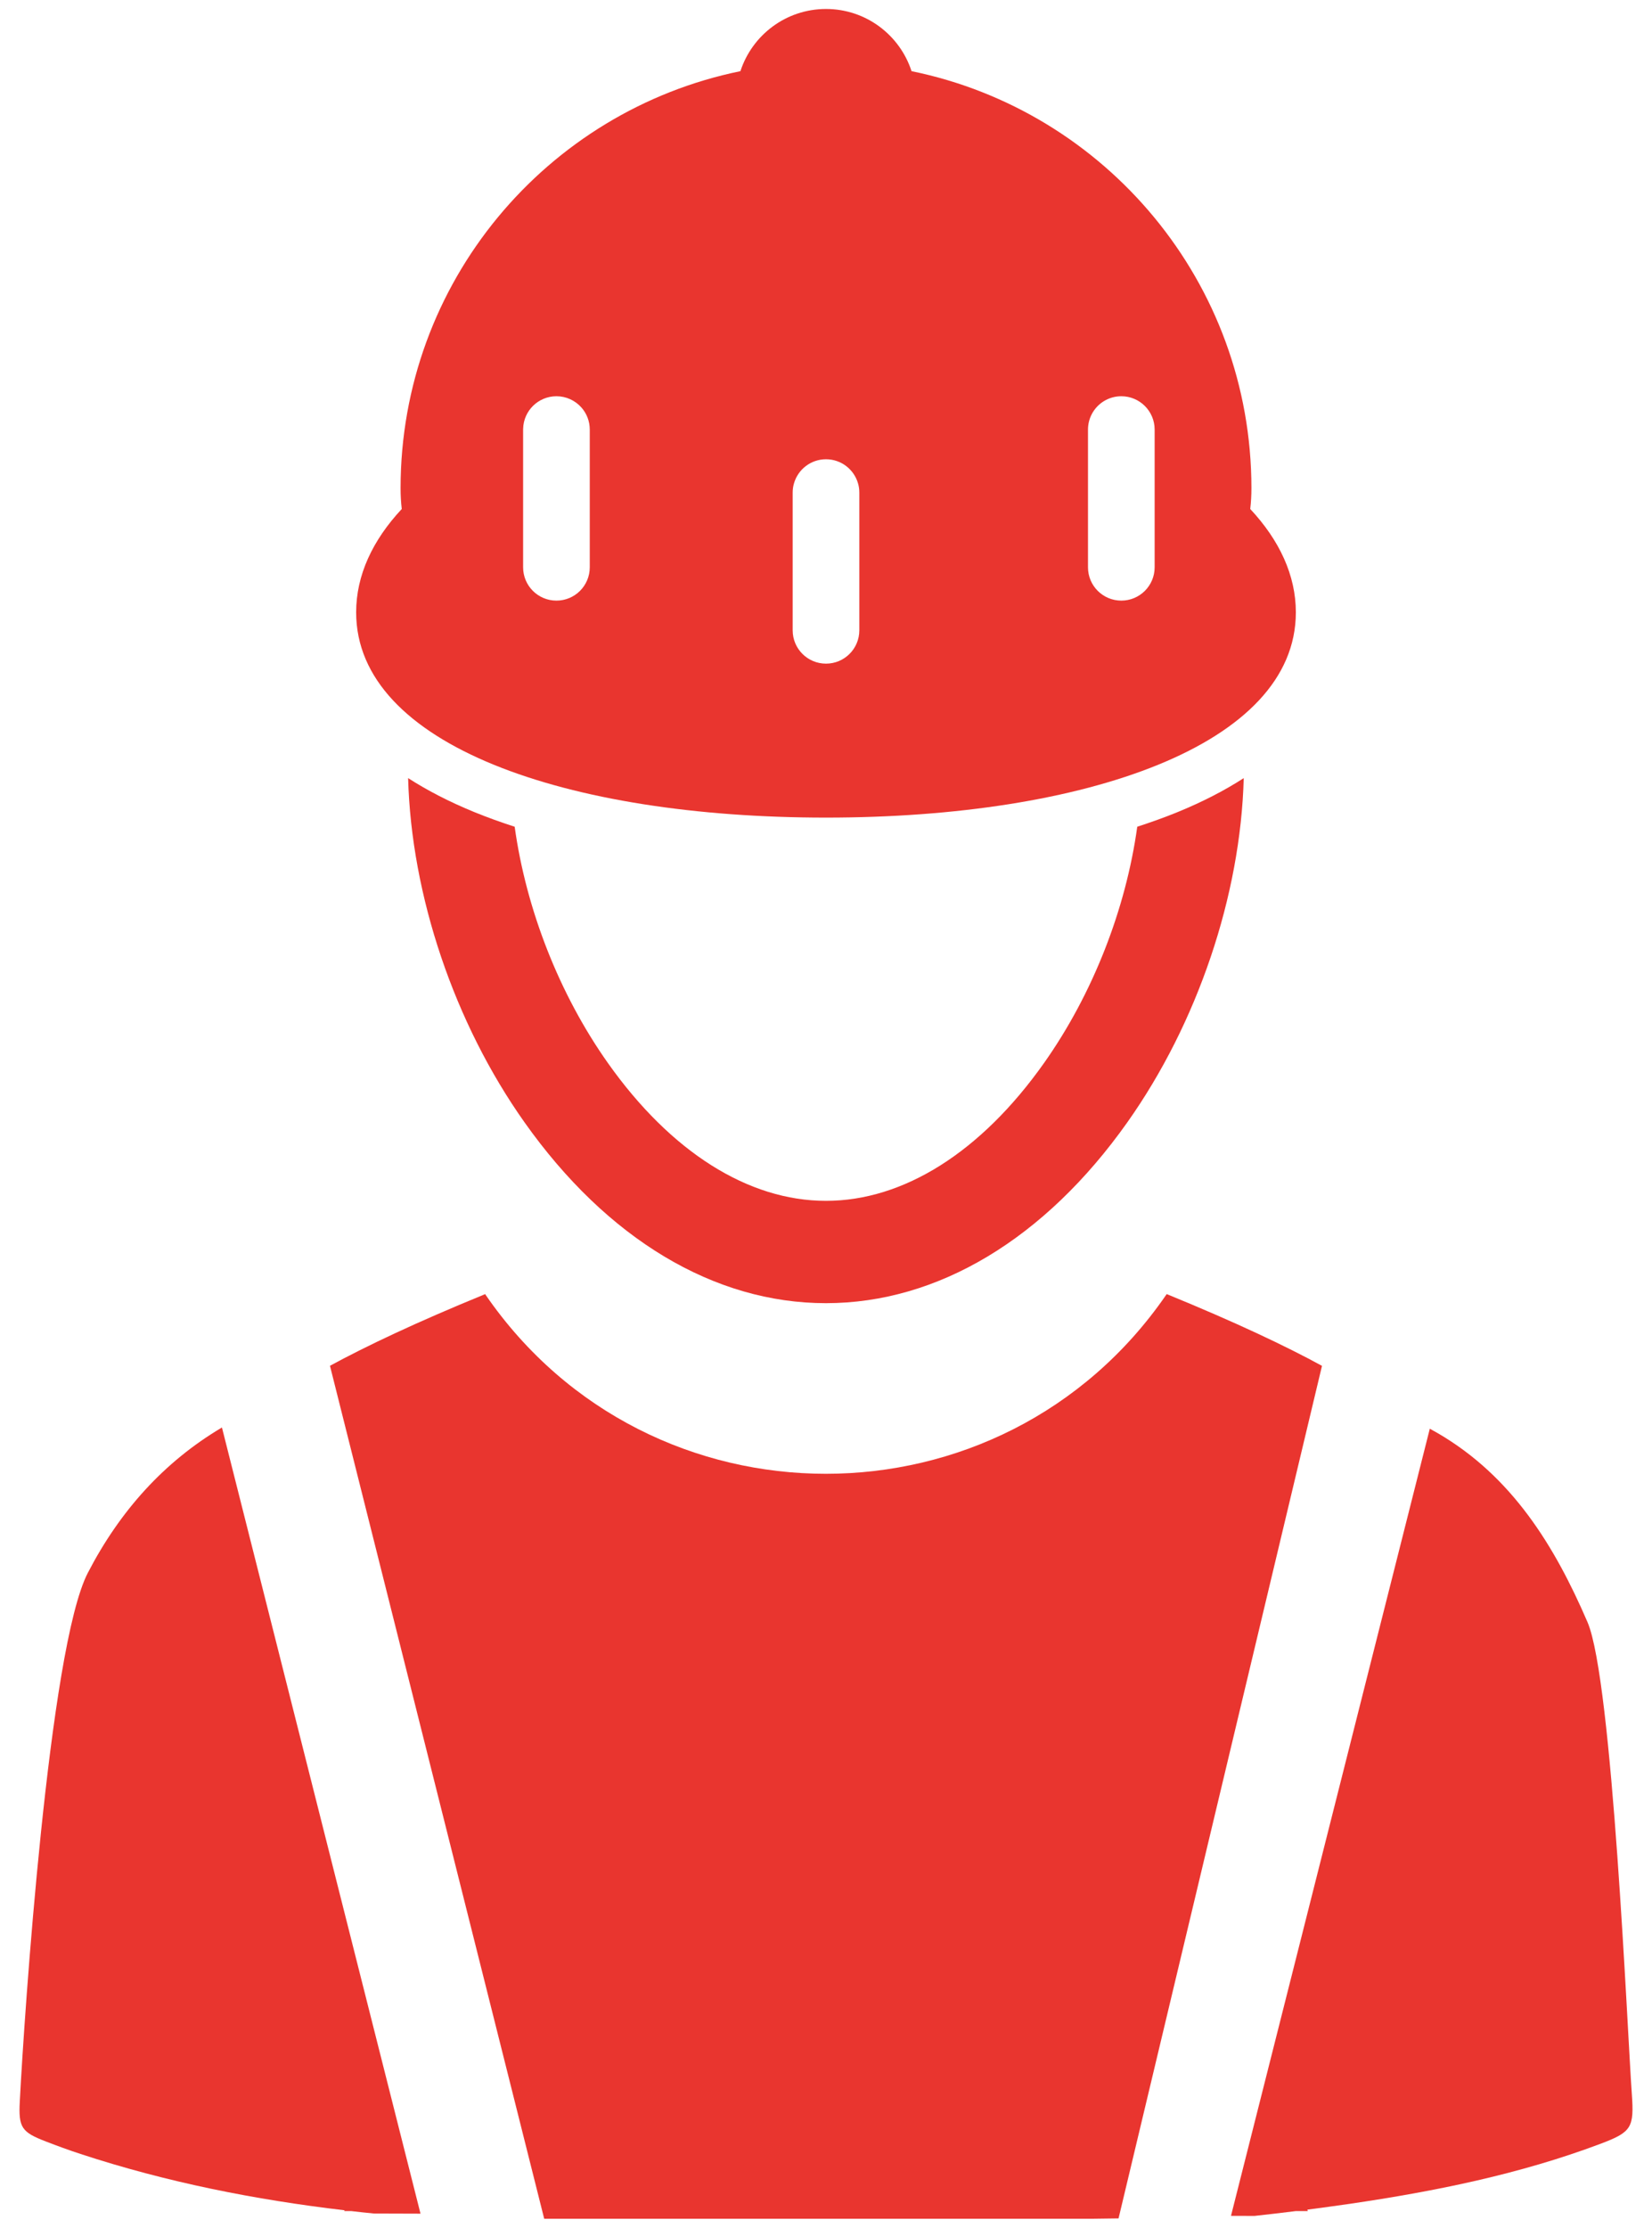
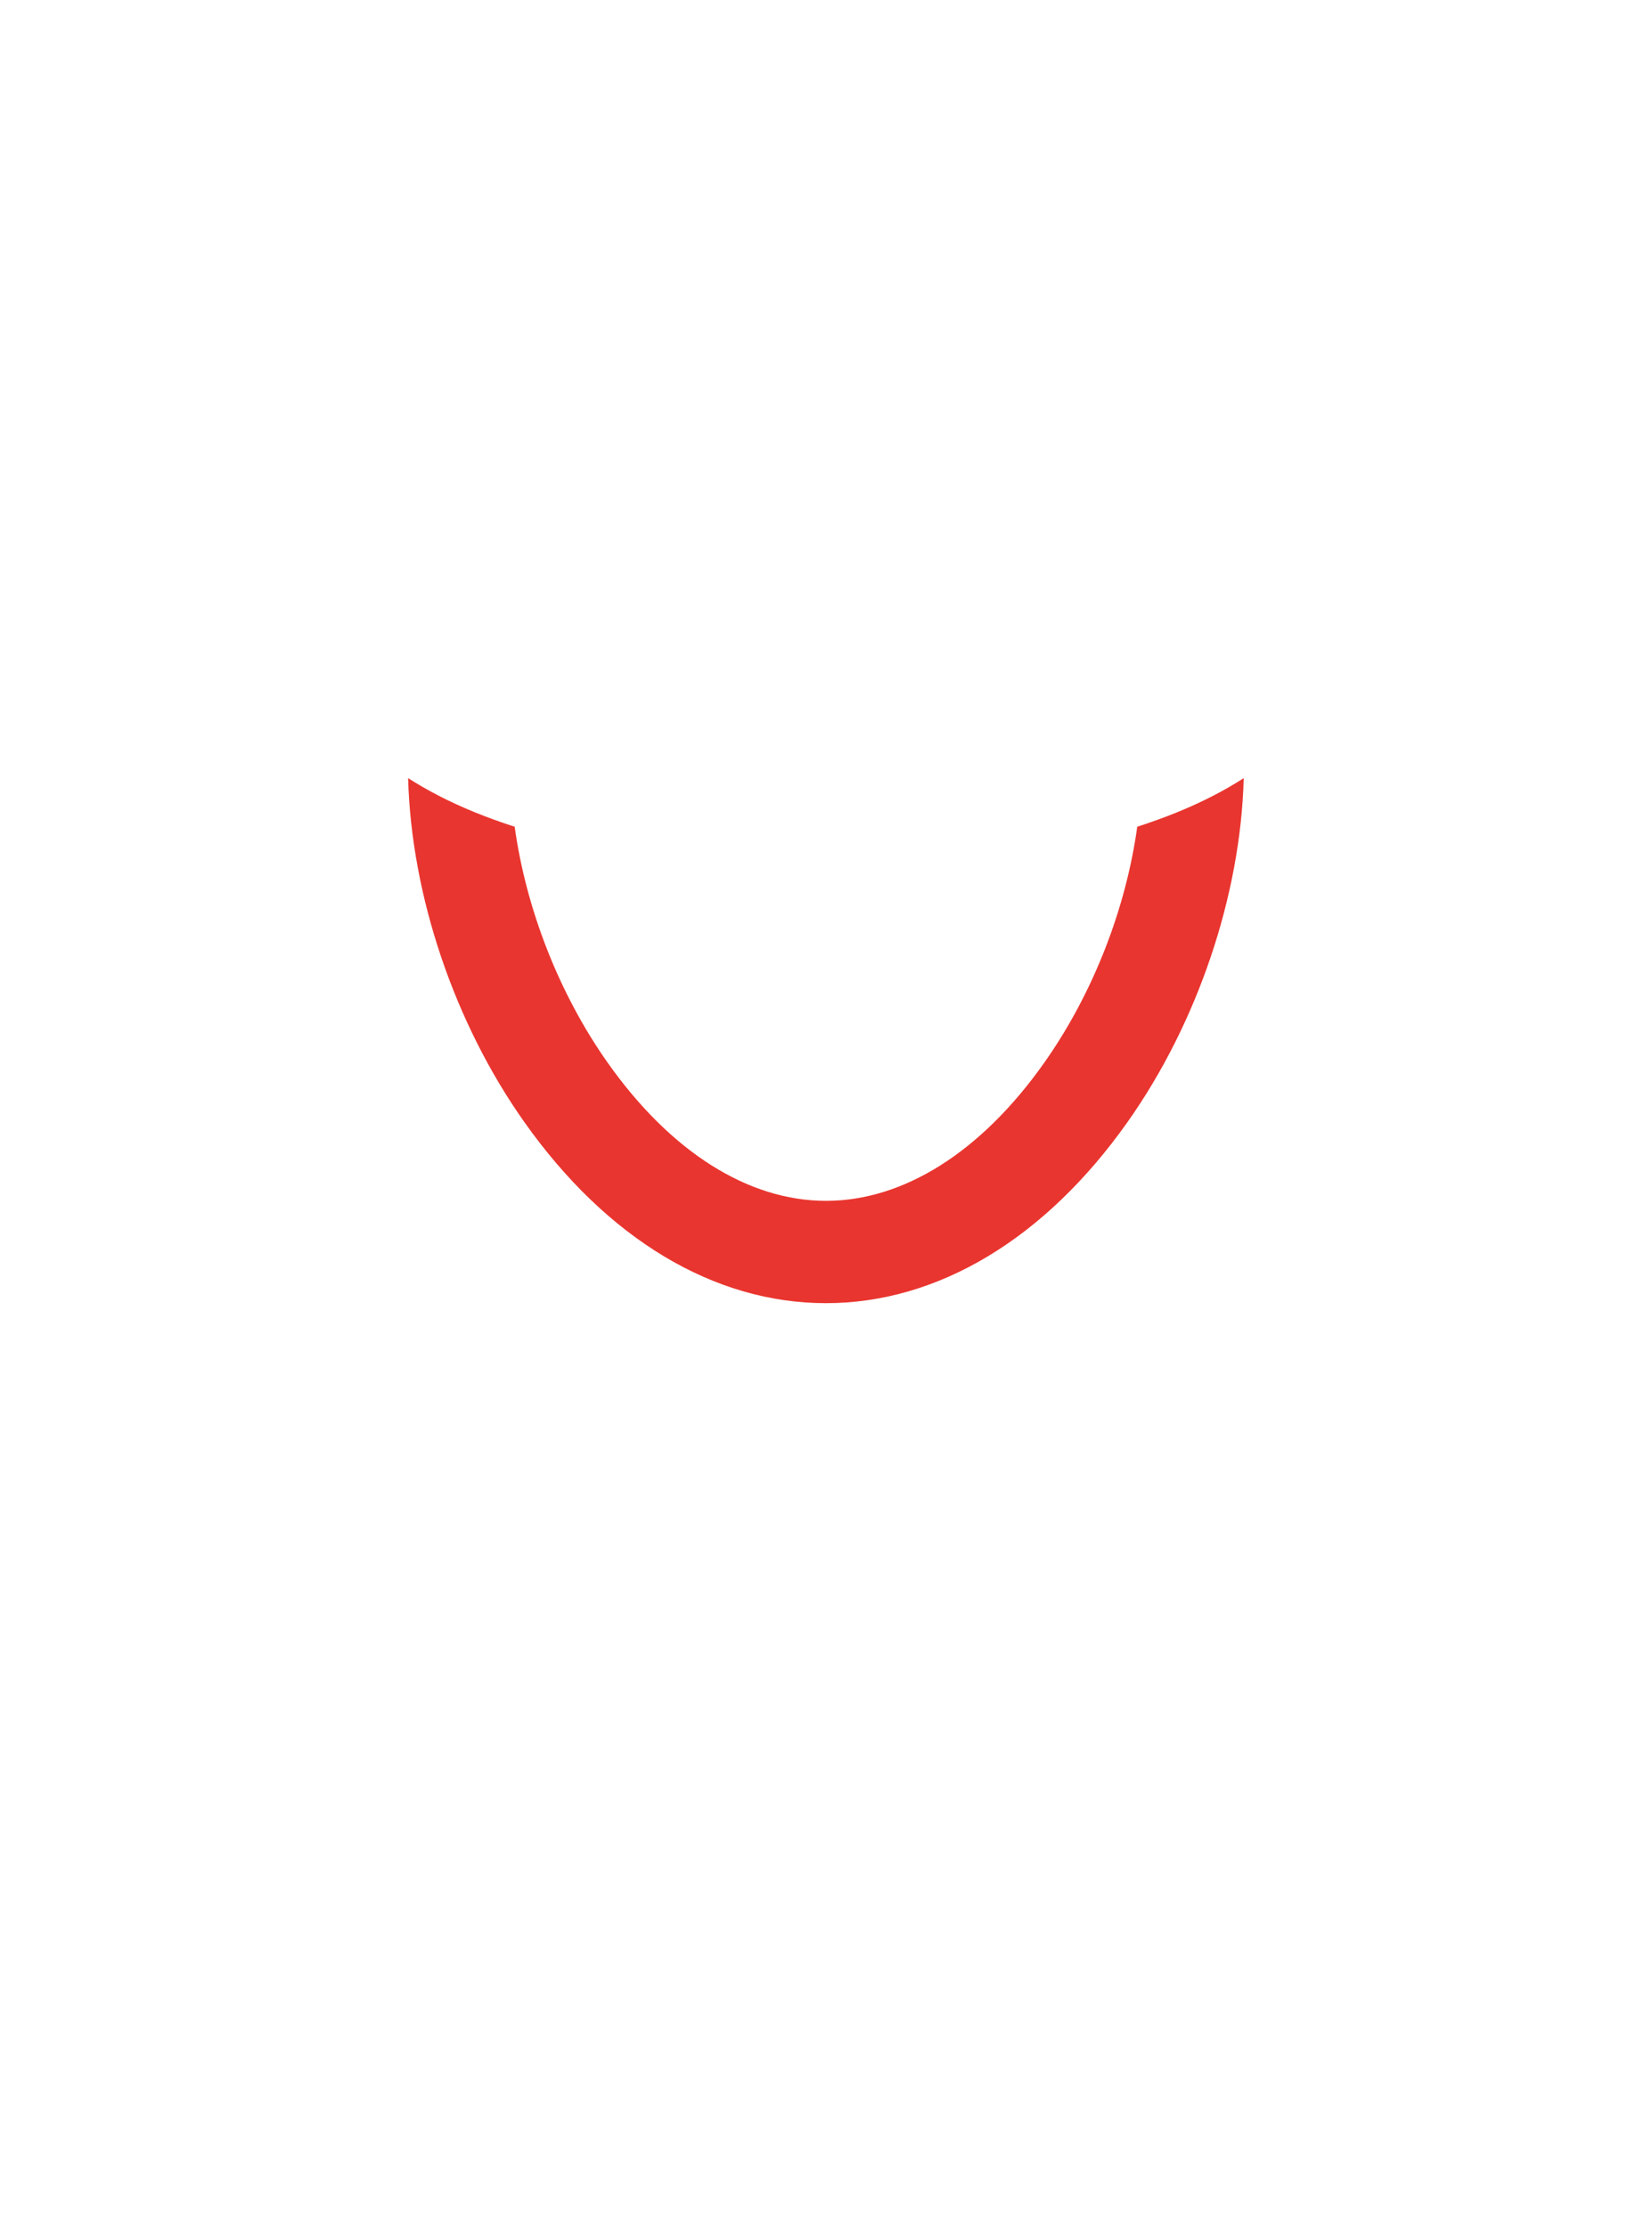
<svg xmlns="http://www.w3.org/2000/svg" width="46px" height="62px" viewBox="0 0 46 62">
  <title>noun_Worker_1298387</title>
  <desc>Created with Sketch.</desc>
  <g id="Page-1" stroke="none" stroke-width="1" fill="none" fill-rule="evenodd">
    <g id="01_Home" transform="translate(-223, -847)" fill="#E9352F" fill-rule="nonzero">
      <g id="Group-2" transform="translate(131, 733)">
        <g id="Group-5" transform="translate(0, 114)">
          <g id="noun_Worker_1298387" transform="translate(92, 0)">
            <g id="Group">
              <g transform="translate(9, 0)">
-                 <path d="M25.813,14.166 C25.835,13.979 25.846,13.787 25.846,13.588 C25.846,7.862 21.783,3.084 16.383,1.981 L16.382,1.981 C16.056,0.976 15.113,0.25 14,0.25 C12.887,0.25 11.944,0.976 11.617,1.981 L11.616,1.981 C6.216,3.084 2.154,7.861 2.154,13.587 C2.154,13.786 2.165,13.979 2.187,14.166 C1.373,15.037 0.917,16.012 0.917,17.042 C0.917,20.735 6.774,22.755 14,22.755 C21.225,22.755 27.083,20.735 27.083,17.042 C27.083,16.013 26.627,15.037 25.813,14.166 Z M22.223,11.028 C22.735,11.028 23.151,11.443 23.151,11.956 L23.151,12.264 L23.151,15.788 C23.151,16.301 22.735,16.716 22.223,16.716 C21.71,16.716 21.295,16.301 21.295,15.788 L21.295,11.956 C21.295,11.802 21.333,11.656 21.4,11.527 C21.554,11.231 21.864,11.028 22.223,11.028 Z M13.072,17.543 L13.072,13.71 C13.072,13.621 13.084,13.535 13.108,13.454 C13.219,13.066 13.576,12.782 14,12.782 C14.424,12.782 14.781,13.066 14.892,13.454 C14.916,13.535 14.928,13.621 14.928,13.71 L14.928,17.542 C14.928,18.055 14.513,18.47 14,18.47 C13.487,18.47 13.072,18.055 13.072,17.543 Z M6.494,11.028 C6.768,11.028 7.014,11.147 7.184,11.335 C7.333,11.5 7.422,11.718 7.422,11.956 L7.422,15.788 C7.422,16.301 7.007,16.716 6.494,16.716 C5.981,16.716 5.566,16.301 5.566,15.788 L5.566,11.956 C5.566,11.947 5.566,11.939 5.567,11.93 C5.58,11.43 5.99,11.028 6.494,11.028 Z" id="Shape" />
                <path d="M23.789,22.602 C23.432,22.748 23.057,22.882 22.667,23.009 C22.348,25.308 21.426,27.672 20.067,29.591 C18.318,32.061 16.163,33.421 13.999,33.421 C11.836,33.421 9.681,32.061 7.931,29.591 C6.572,27.672 5.65,25.308 5.331,23.009 C4.941,22.883 4.565,22.748 4.209,22.602 C3.492,22.309 2.884,21.99 2.364,21.656 C2.452,24.922 3.649,28.475 5.606,31.237 C7.904,34.482 10.885,36.269 13.998,36.269 C17.111,36.269 20.092,34.482 22.39,31.237 C24.346,28.475 25.544,24.922 25.632,21.656 C25.115,21.99 24.506,22.309 23.789,22.602 Z" id="Path" />
              </g>
-               <path d="M32.487,36.016 L32.487,36.016 C34.421,36.807 35.812,37.468 36.811,38.013 L31.146,61.741 L30.452,61.75 L15.153,61.75 L9.188,38.012 C10.188,37.468 11.578,36.807 13.512,36.016 L13.525,36.042 L13.525,36.042 C18.098,42.677 27.899,42.676 32.47,36.04 L32.487,36.016 Z" id="Path" />
              <g transform="translate(0, 39)" id="Path">
-                 <path d="M6.18,0.729 C4.569,1.683 3.339,3.051 2.447,4.772 C1.361,6.862 0.673,17.125 0.551,19.484 C0.512,20.214 0.602,20.339 1.274,20.599 C1.594,20.722 1.915,20.841 2.241,20.947 C4.64,21.735 7.103,22.222 9.594,22.515 C9.593,22.522 9.59,22.53 9.588,22.537 L9.78,22.537 C9.991,22.561 10.201,22.585 10.412,22.605 L11.709,22.609 L6.18,0.729 Z" />
-                 <path d="M45.438,19.275 C45.312,17.519 44.901,7.761 44.204,6.146 C43.288,4.022 42.101,2.09 40.034,0.887 C39.961,0.844 39.886,0.805 39.813,0.763 L34.277,22.67 L34.932,22.672 C35.317,22.63 35.701,22.584 36.082,22.537 L36.414,22.537 C36.411,22.524 36.407,22.51 36.404,22.497 C36.8,22.446 37.194,22.391 37.586,22.335 C39.961,21.986 42.312,21.513 44.57,20.663 C45.435,20.337 45.505,20.212 45.438,19.275 Z" />
-               </g>
+                 </g>
            </g>
          </g>
        </g>
      </g>
    </g>
  </g>
</svg>